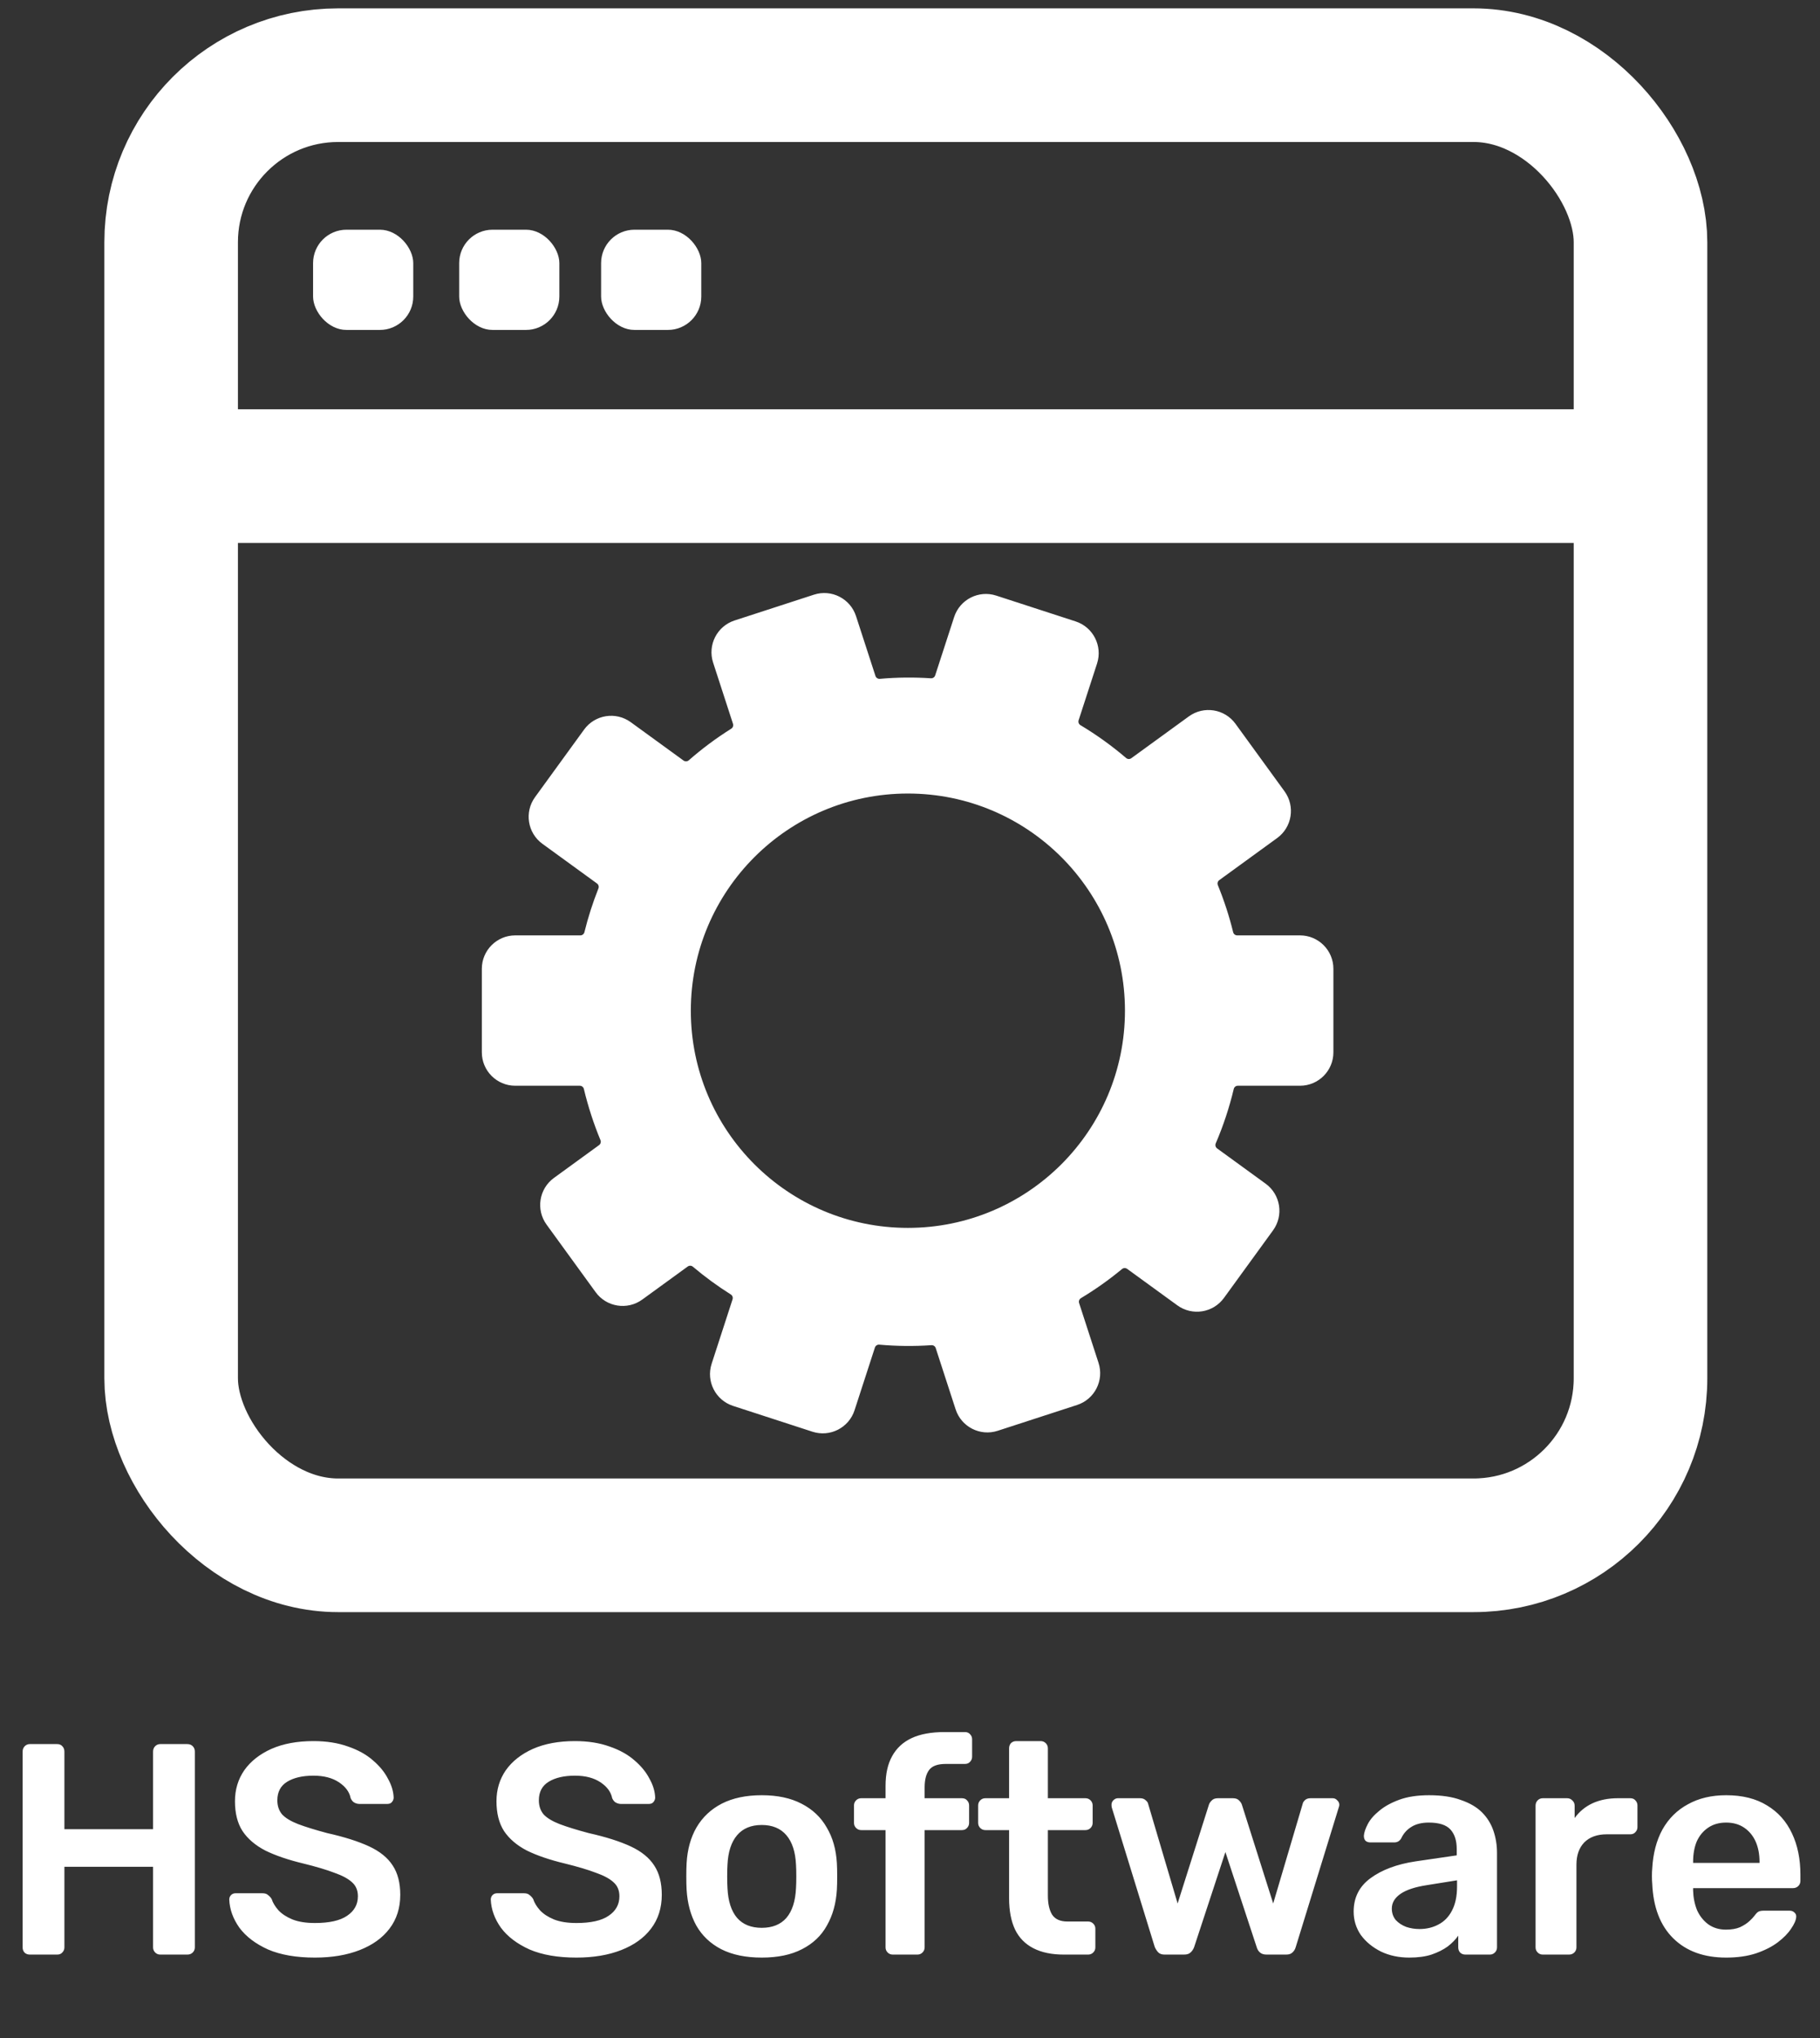
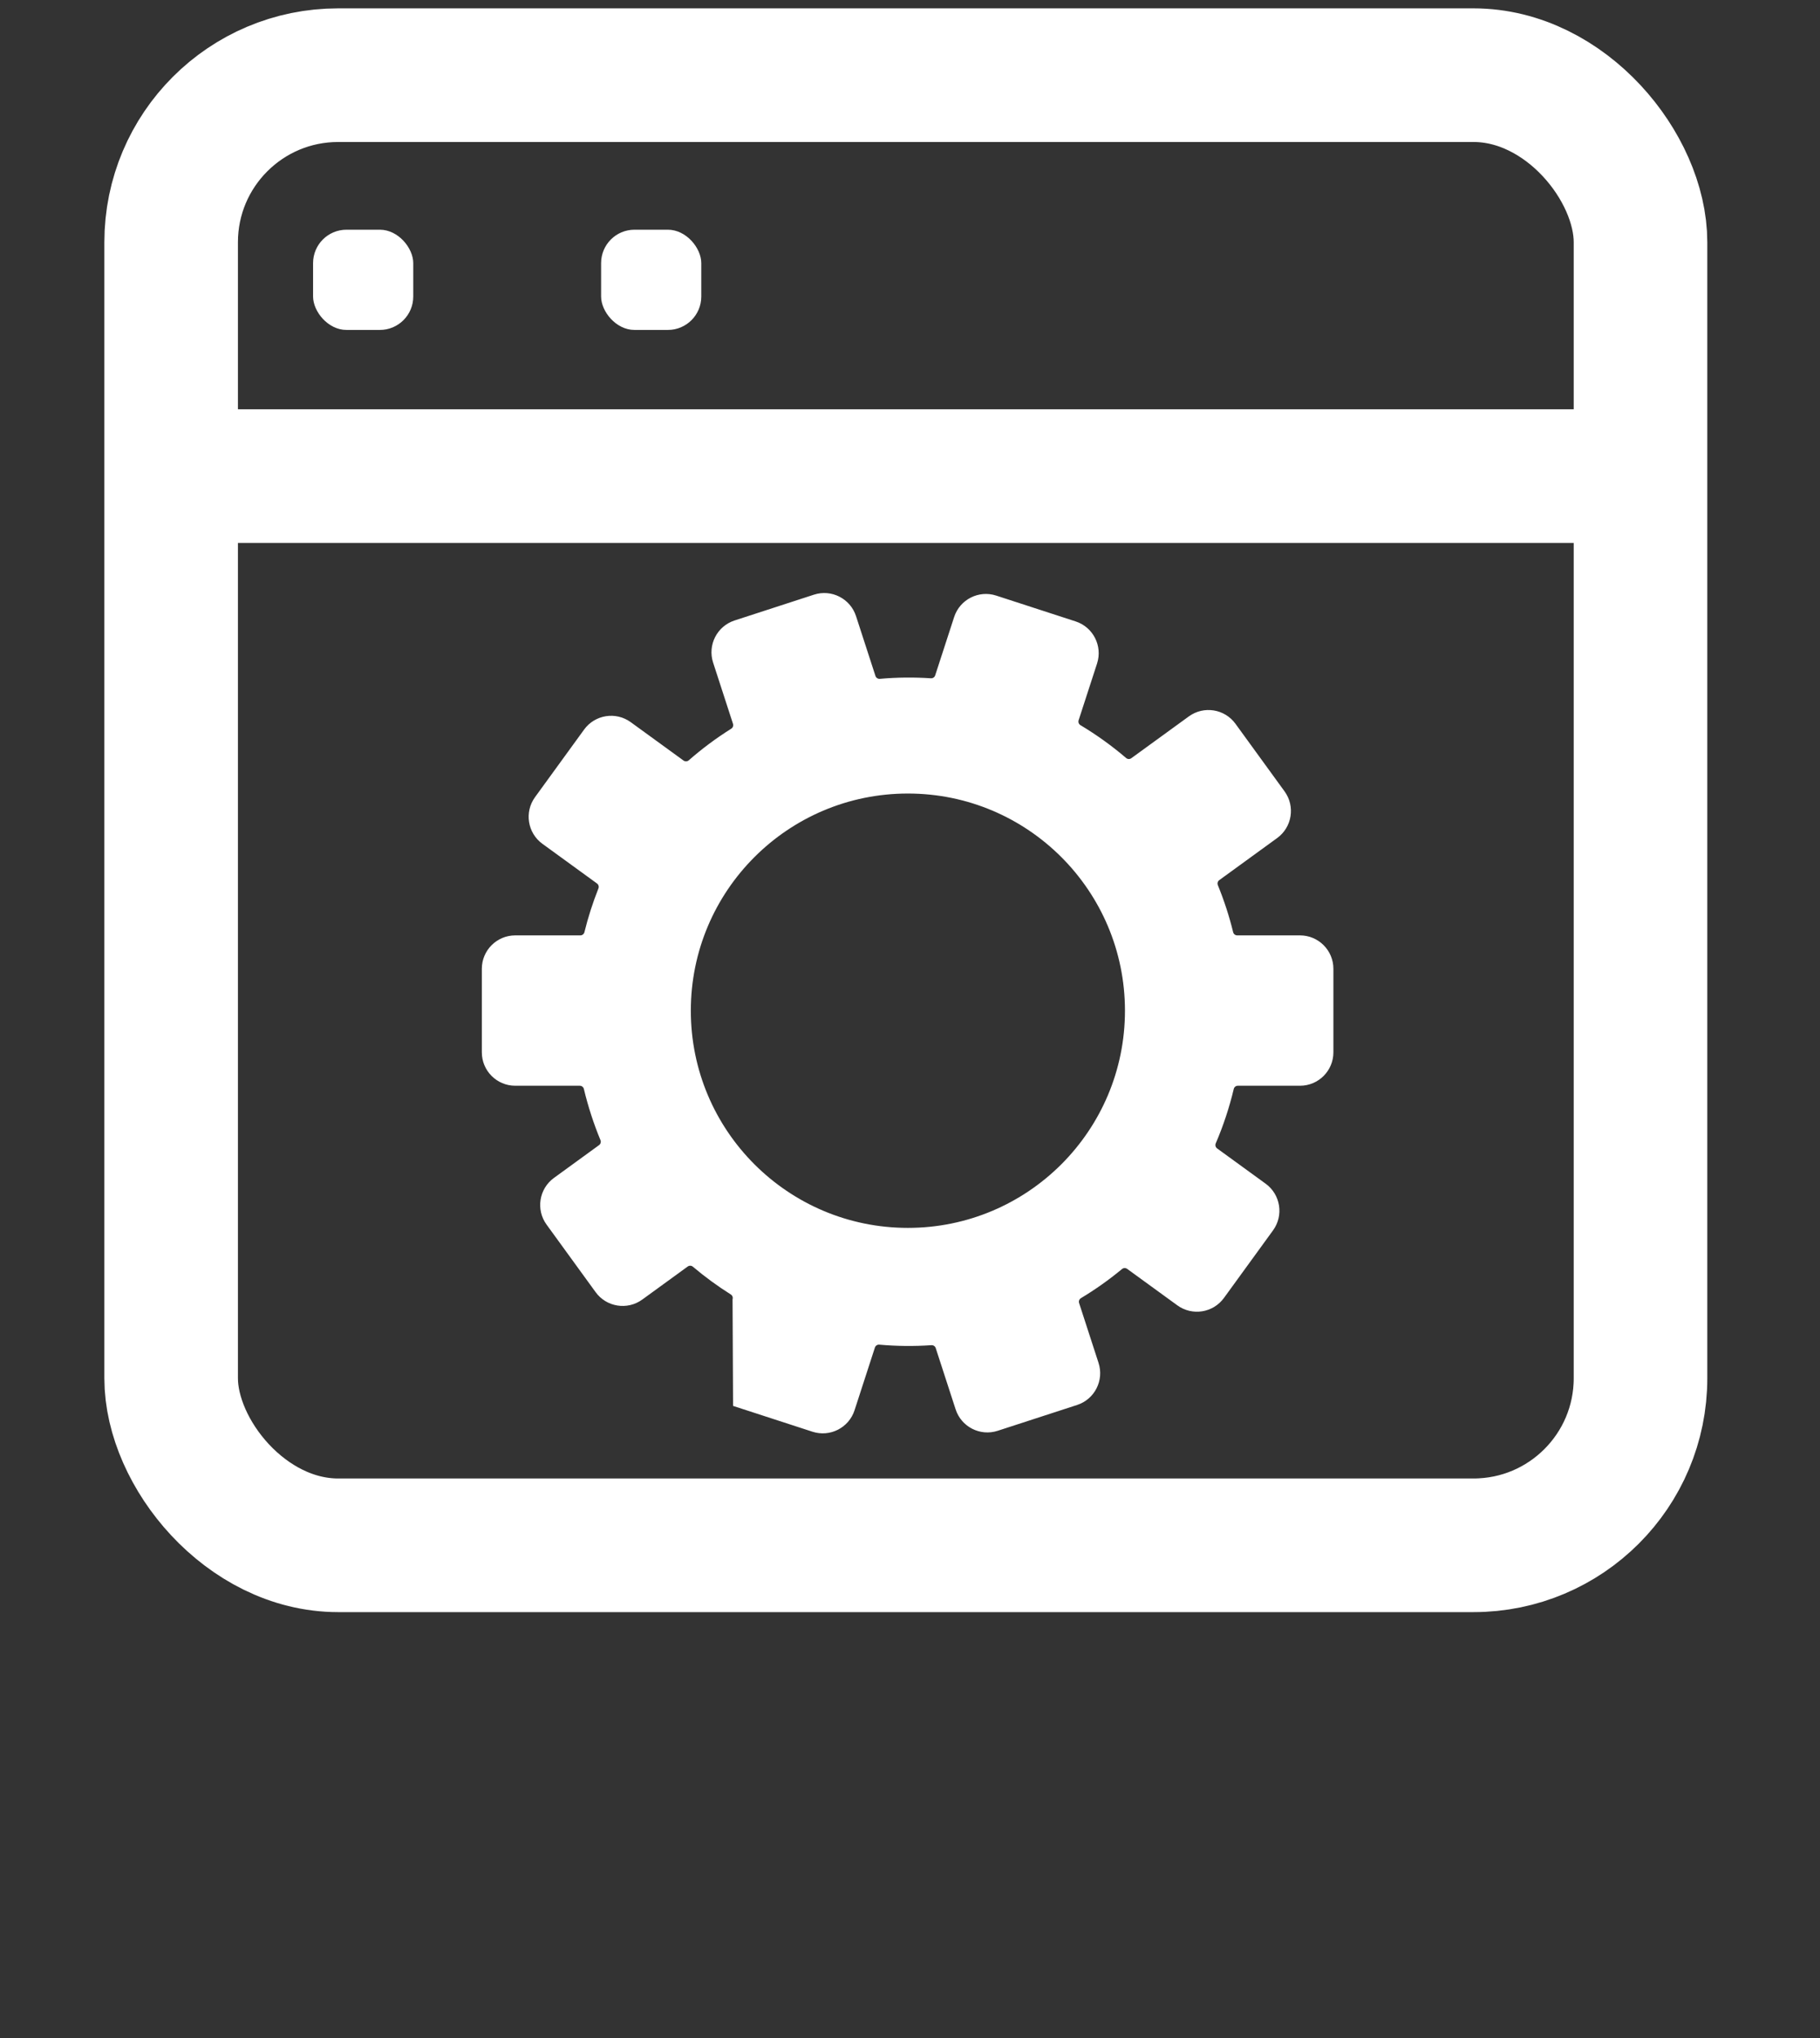
<svg xmlns="http://www.w3.org/2000/svg" width="436" height="488" viewBox="0 0 436 488" fill="none">
  <rect x="0" y="0" width="436" height="488" fill="#333333" stroke="none" />
  <g clip-path="url(#clip0_16_31)">
    <rect x="41" y="18" width="352" height="352" rx="40" stroke="white" stroke-width="32" />
-     <path d="M194.989 142.387C199.191 141.021 203.705 143.322 205.07 147.523L209.724 161.847C209.869 162.293 210.306 162.577 210.773 162.536C214.877 162.175 218.965 162.138 223.004 162.407C223.464 162.438 223.89 162.155 224.032 161.716L228.573 147.744C229.939 143.542 234.451 141.243 238.652 142.607L257.674 148.788C261.876 150.153 264.176 154.667 262.811 158.869L258.395 172.457C258.249 172.904 258.435 173.391 258.838 173.633C262.685 175.936 266.344 178.564 269.769 181.492C270.123 181.795 270.639 181.819 271.017 181.545L284.799 171.533C288.373 168.936 293.376 169.729 295.973 173.303L307.73 189.483C310.326 193.058 309.533 198.061 305.959 200.658L292.085 210.737C291.71 211.01 291.573 211.505 291.748 211.935C292.494 213.76 293.18 215.626 293.799 217.531C294.411 219.414 294.947 221.303 295.412 223.195C295.523 223.646 295.925 223.965 296.389 223.965L311.429 223.966C315.847 223.966 319.43 227.548 319.43 231.966L319.429 251.965C319.429 256.383 315.848 259.966 311.43 259.966L296.536 259.965C296.07 259.965 295.666 260.287 295.558 260.741C294.492 265.207 293.047 269.564 291.246 273.763C291.061 274.195 291.196 274.7 291.577 274.977L303.197 283.419C306.772 286.016 307.565 291.019 304.968 294.594L293.211 310.774C290.614 314.348 285.611 315.14 282.037 312.543L270.022 303.813C269.649 303.543 269.14 303.562 268.785 303.856C265.716 306.403 262.433 308.735 258.954 310.823C258.552 311.065 258.367 311.552 258.512 311.998L263.165 326.322C264.53 330.524 262.231 335.037 258.029 336.402L239.008 342.583C234.806 343.948 230.293 341.648 228.928 337.446L224.161 322.778C224.018 322.339 223.593 322.055 223.132 322.087C218.937 322.375 214.762 322.327 210.644 321.96C210.176 321.918 209.739 322.203 209.594 322.65L204.716 337.667C203.35 341.869 198.837 344.169 194.635 342.804L175.613 336.623C171.412 335.258 169.112 330.744 170.478 326.542L175.492 311.104C175.635 310.665 175.458 310.185 175.067 309.939C171.899 307.945 168.865 305.728 165.993 303.3C165.639 303 165.125 302.978 164.75 303.251L153.864 311.161C150.29 313.758 145.287 312.966 142.689 309.392L130.934 293.212C128.337 289.637 129.13 284.634 132.704 282.037L143.51 274.185C143.887 273.911 144.024 273.412 143.846 272.981C143.035 271.026 142.295 269.022 141.63 266.974C140.957 264.903 140.372 262.824 139.875 260.742C139.767 260.288 139.363 259.965 138.897 259.965L123.43 259.966C119.012 259.966 115.429 256.384 115.429 251.966V231.965C115.429 227.547 119.012 223.966 123.43 223.966H139.027C139.491 223.966 139.893 223.646 140.004 223.196C140.883 219.627 142.006 216.129 143.358 212.729C143.528 212.301 143.39 211.811 143.018 211.54L129.942 202.04C126.368 199.443 125.575 194.44 128.172 190.865L139.928 174.685C142.525 171.111 147.528 170.319 151.103 172.916L163.75 182.104C164.131 182.381 164.653 182.354 165.007 182.044C168.162 179.28 171.556 176.746 175.172 174.48C175.563 174.235 175.741 173.755 175.598 173.315L170.832 158.647C169.467 154.446 171.767 149.933 175.969 148.567L194.989 142.387ZM217.495 190C188.776 190 165.495 213.281 165.495 242C165.495 270.719 188.776 294 217.495 294C246.214 294 269.495 270.719 269.495 242C269.495 213.281 246.214 190 217.495 190Z" fill="white" />
+     <path d="M194.989 142.387C199.191 141.021 203.705 143.322 205.07 147.523L209.724 161.847C209.869 162.293 210.306 162.577 210.773 162.536C214.877 162.175 218.965 162.138 223.004 162.407C223.464 162.438 223.89 162.155 224.032 161.716L228.573 147.744C229.939 143.542 234.451 141.243 238.652 142.607L257.674 148.788C261.876 150.153 264.176 154.667 262.811 158.869L258.395 172.457C258.249 172.904 258.435 173.391 258.838 173.633C262.685 175.936 266.344 178.564 269.769 181.492C270.123 181.795 270.639 181.819 271.017 181.545L284.799 171.533C288.373 168.936 293.376 169.729 295.973 173.303L307.73 189.483C310.326 193.058 309.533 198.061 305.959 200.658L292.085 210.737C291.71 211.01 291.573 211.505 291.748 211.935C292.494 213.76 293.18 215.626 293.799 217.531C294.411 219.414 294.947 221.303 295.412 223.195C295.523 223.646 295.925 223.965 296.389 223.965L311.429 223.966C315.847 223.966 319.43 227.548 319.43 231.966L319.429 251.965C319.429 256.383 315.848 259.966 311.43 259.966L296.536 259.965C296.07 259.965 295.666 260.287 295.558 260.741C294.492 265.207 293.047 269.564 291.246 273.763C291.061 274.195 291.196 274.7 291.577 274.977L303.197 283.419C306.772 286.016 307.565 291.019 304.968 294.594L293.211 310.774C290.614 314.348 285.611 315.14 282.037 312.543L270.022 303.813C269.649 303.543 269.14 303.562 268.785 303.856C265.716 306.403 262.433 308.735 258.954 310.823C258.552 311.065 258.367 311.552 258.512 311.998L263.165 326.322C264.53 330.524 262.231 335.037 258.029 336.402L239.008 342.583C234.806 343.948 230.293 341.648 228.928 337.446L224.161 322.778C224.018 322.339 223.593 322.055 223.132 322.087C218.937 322.375 214.762 322.327 210.644 321.96C210.176 321.918 209.739 322.203 209.594 322.65L204.716 337.667C203.35 341.869 198.837 344.169 194.635 342.804L175.613 336.623L175.492 311.104C175.635 310.665 175.458 310.185 175.067 309.939C171.899 307.945 168.865 305.728 165.993 303.3C165.639 303 165.125 302.978 164.75 303.251L153.864 311.161C150.29 313.758 145.287 312.966 142.689 309.392L130.934 293.212C128.337 289.637 129.13 284.634 132.704 282.037L143.51 274.185C143.887 273.911 144.024 273.412 143.846 272.981C143.035 271.026 142.295 269.022 141.63 266.974C140.957 264.903 140.372 262.824 139.875 260.742C139.767 260.288 139.363 259.965 138.897 259.965L123.43 259.966C119.012 259.966 115.429 256.384 115.429 251.966V231.965C115.429 227.547 119.012 223.966 123.43 223.966H139.027C139.491 223.966 139.893 223.646 140.004 223.196C140.883 219.627 142.006 216.129 143.358 212.729C143.528 212.301 143.39 211.811 143.018 211.54L129.942 202.04C126.368 199.443 125.575 194.44 128.172 190.865L139.928 174.685C142.525 171.111 147.528 170.319 151.103 172.916L163.75 182.104C164.131 182.381 164.653 182.354 165.007 182.044C168.162 179.28 171.556 176.746 175.172 174.48C175.563 174.235 175.741 173.755 175.598 173.315L170.832 158.647C169.467 154.446 171.767 149.933 175.969 148.567L194.989 142.387ZM217.495 190C188.776 190 165.495 213.281 165.495 242C165.495 270.719 188.776 294 217.495 294C246.214 294 269.495 270.719 269.495 242C269.495 213.281 246.214 190 217.495 190Z" fill="white" />
    <rect x="75" y="55" width="24" height="24" rx="8" fill="white" />
    <rect x="144" y="55" width="24" height="24" rx="8" fill="white" />
-     <rect x="110" y="55" width="24" height="24" rx="8" fill="white" />
    <rect x="47" y="98" width="342" height="32" fill="white" />
-     <path d="M7.149 468C6.669 468 6.261 467.856 5.925 467.568C5.589 467.232 5.421 466.8 5.421 466.272V419.4C5.421 418.872 5.589 418.44 5.925 418.104C6.261 417.768 6.669 417.6 7.149 417.6H13.701C14.229 417.6 14.637 417.768 14.925 418.104C15.261 418.44 15.429 418.872 15.429 419.4V437.976H36.669V419.4C36.669 418.872 36.837 418.44 37.173 418.104C37.509 417.768 37.917 417.6 38.397 417.6H44.877C45.405 417.6 45.837 417.768 46.173 418.104C46.509 418.44 46.677 418.872 46.677 419.4V466.272C46.677 466.752 46.509 467.16 46.173 467.496C45.837 467.832 45.405 468 44.877 468H38.397C37.917 468 37.509 467.832 37.173 467.496C36.837 467.16 36.669 466.752 36.669 466.272V446.976H15.429V466.272C15.429 466.752 15.261 467.16 14.925 467.496C14.637 467.832 14.229 468 13.701 468H7.149ZM75.44 468.72C70.976 468.72 67.232 468.072 64.208 466.776C61.232 465.432 58.952 463.704 57.368 461.592C55.832 459.432 55.016 457.176 54.92 454.824C54.92 454.392 55.064 454.032 55.352 453.744C55.64 453.456 56 453.312 56.432 453.312H62.84C63.464 453.312 63.92 453.456 64.208 453.744C64.544 453.984 64.832 454.296 65.072 454.68C65.36 455.592 65.912 456.504 66.728 457.416C67.544 458.28 68.648 459 70.04 459.576C71.48 460.152 73.28 460.44 75.44 460.44C78.896 460.44 81.464 459.864 83.144 458.712C84.872 457.56 85.736 456 85.736 454.032C85.736 452.64 85.28 451.536 84.368 450.72C83.456 449.856 82.04 449.088 80.12 448.416C78.248 447.696 75.752 446.952 72.632 446.184C69.032 445.32 66.008 444.288 63.56 443.088C61.16 441.84 59.336 440.28 58.088 438.408C56.888 436.536 56.288 434.16 56.288 431.28C56.288 428.496 57.032 426.024 58.52 423.864C60.056 421.704 62.216 420 65 418.752C67.832 417.504 71.192 416.88 75.08 416.88C78.2 416.88 80.96 417.312 83.36 418.176C85.76 418.992 87.752 420.096 89.336 421.488C90.92 422.832 92.12 424.296 92.936 425.88C93.8 427.416 94.256 428.928 94.304 430.416C94.304 430.8 94.16 431.16 93.872 431.496C93.632 431.784 93.272 431.928 92.792 431.928H86.096C85.712 431.928 85.328 431.832 84.944 431.64C84.56 431.448 84.248 431.088 84.008 430.56C83.72 429.072 82.784 427.8 81.2 426.744C79.616 425.688 77.576 425.16 75.08 425.16C72.488 425.16 70.4 425.64 68.816 426.6C67.232 427.56 66.44 429.048 66.44 431.064C66.44 432.408 66.824 433.536 67.592 434.448C68.408 435.312 69.68 436.08 71.408 436.752C73.184 437.424 75.512 438.144 78.392 438.912C82.472 439.824 85.808 440.88 88.4 442.08C90.992 443.28 92.888 444.816 94.088 446.688C95.288 448.512 95.888 450.84 95.888 453.672C95.888 456.84 95.024 459.552 93.296 461.808C91.616 464.016 89.24 465.72 86.168 466.92C83.096 468.12 79.52 468.72 75.44 468.72ZM138.089 468.72C133.625 468.72 129.881 468.072 126.857 466.776C123.881 465.432 121.601 463.704 120.017 461.592C118.481 459.432 117.665 457.176 117.569 454.824C117.569 454.392 117.713 454.032 118.001 453.744C118.289 453.456 118.649 453.312 119.081 453.312H125.489C126.113 453.312 126.569 453.456 126.857 453.744C127.193 453.984 127.481 454.296 127.721 454.68C128.009 455.592 128.561 456.504 129.377 457.416C130.193 458.28 131.297 459 132.689 459.576C134.129 460.152 135.929 460.44 138.089 460.44C141.545 460.44 144.113 459.864 145.793 458.712C147.521 457.56 148.385 456 148.385 454.032C148.385 452.64 147.929 451.536 147.017 450.72C146.105 449.856 144.689 449.088 142.769 448.416C140.897 447.696 138.401 446.952 135.281 446.184C131.681 445.32 128.657 444.288 126.209 443.088C123.809 441.84 121.985 440.28 120.737 438.408C119.537 436.536 118.937 434.16 118.937 431.28C118.937 428.496 119.681 426.024 121.169 423.864C122.705 421.704 124.865 420 127.649 418.752C130.481 417.504 133.841 416.88 137.729 416.88C140.849 416.88 143.609 417.312 146.009 418.176C148.409 418.992 150.401 420.096 151.985 421.488C153.569 422.832 154.769 424.296 155.585 425.88C156.449 427.416 156.905 428.928 156.953 430.416C156.953 430.8 156.809 431.16 156.521 431.496C156.281 431.784 155.921 431.928 155.441 431.928H148.745C148.361 431.928 147.977 431.832 147.593 431.64C147.209 431.448 146.897 431.088 146.657 430.56C146.369 429.072 145.433 427.8 143.849 426.744C142.265 425.688 140.225 425.16 137.729 425.16C135.137 425.16 133.049 425.64 131.465 426.6C129.881 427.56 129.089 429.048 129.089 431.064C129.089 432.408 129.473 433.536 130.241 434.448C131.057 435.312 132.329 436.08 134.057 436.752C135.833 437.424 138.161 438.144 141.041 438.912C145.121 439.824 148.457 440.88 151.049 442.08C153.641 443.28 155.537 444.816 156.737 446.688C157.937 448.512 158.537 450.84 158.537 453.672C158.537 456.84 157.673 459.552 155.945 461.808C154.265 464.016 151.889 465.72 148.817 466.92C145.745 468.12 142.169 468.72 138.089 468.72ZM182.484 468.72C178.644 468.72 175.404 468.048 172.764 466.704C170.172 465.36 168.18 463.464 166.788 461.016C165.444 458.568 164.676 455.712 164.484 452.448C164.436 451.584 164.412 450.528 164.412 449.28C164.412 448.032 164.436 446.976 164.484 446.112C164.676 442.8 165.468 439.944 166.86 437.544C168.3 435.096 170.316 433.2 172.908 431.856C175.548 430.512 178.74 429.84 182.484 429.84C186.228 429.84 189.396 430.512 191.988 431.856C194.628 433.2 196.644 435.096 198.036 437.544C199.476 439.944 200.292 442.8 200.484 446.112C200.532 446.976 200.556 448.032 200.556 449.28C200.556 450.528 200.532 451.584 200.484 452.448C200.292 455.712 199.5 458.568 198.108 461.016C196.764 463.464 194.772 465.36 192.132 466.704C189.54 468.048 186.324 468.72 182.484 468.72ZM182.484 461.592C185.028 461.592 186.996 460.8 188.388 459.216C189.78 457.584 190.548 455.208 190.692 452.088C190.74 451.368 190.764 450.432 190.764 449.28C190.764 448.128 190.74 447.192 190.692 446.472C190.548 443.4 189.78 441.048 188.388 439.416C186.996 437.784 185.028 436.968 182.484 436.968C179.94 436.968 177.972 437.784 176.58 439.416C175.188 441.048 174.42 443.4 174.276 446.472C174.228 447.192 174.204 448.128 174.204 449.28C174.204 450.432 174.228 451.368 174.276 452.088C174.42 455.208 175.188 457.584 176.58 459.216C177.972 460.8 179.94 461.592 182.484 461.592ZM213.871 468C213.391 468 212.983 467.832 212.647 467.496C212.311 467.16 212.143 466.752 212.143 466.272V438.192H206.311C205.831 438.192 205.423 438.024 205.087 437.688C204.751 437.352 204.583 436.944 204.583 436.464V432.288C204.583 431.808 204.751 431.4 205.087 431.064C205.423 430.728 205.831 430.56 206.311 430.56H212.143V427.608C212.143 424.728 212.671 422.352 213.727 420.48C214.783 418.56 216.343 417.12 218.407 416.16C220.471 415.2 223.087 414.72 226.255 414.72H231.151C231.679 414.72 232.087 414.888 232.375 415.224C232.711 415.56 232.879 415.968 232.879 416.448V420.624C232.879 421.104 232.711 421.512 232.375 421.848C232.087 422.184 231.679 422.352 231.151 422.352H226.543C224.623 422.352 223.303 422.832 222.583 423.792C221.863 424.752 221.503 426.144 221.503 427.968V430.56H230.431C230.959 430.56 231.367 430.728 231.655 431.064C231.991 431.4 232.159 431.808 232.159 432.288V436.464C232.159 436.944 231.991 437.352 231.655 437.688C231.367 438.024 230.959 438.192 230.431 438.192H221.503V466.272C221.503 466.752 221.335 467.16 220.999 467.496C220.663 467.832 220.255 468 219.775 468H213.871ZM254.844 468C251.964 468 249.54 467.496 247.572 466.488C245.604 465.48 244.14 463.992 243.18 462.024C242.22 460.008 241.74 457.512 241.74 454.536V438.192H236.052C235.572 438.192 235.164 438.024 234.828 437.688C234.492 437.352 234.324 436.944 234.324 436.464V432.288C234.324 431.808 234.492 431.4 234.828 431.064C235.164 430.728 235.572 430.56 236.052 430.56H241.74V418.608C241.74 418.128 241.884 417.72 242.172 417.384C242.508 417.048 242.94 416.88 243.468 416.88H249.3C249.78 416.88 250.188 417.048 250.524 417.384C250.86 417.72 251.028 418.128 251.028 418.608V430.56H260.028C260.508 430.56 260.916 430.728 261.252 431.064C261.588 431.4 261.756 431.808 261.756 432.288V436.464C261.756 436.944 261.588 437.352 261.252 437.688C260.916 438.024 260.508 438.192 260.028 438.192H251.028V453.816C251.028 455.784 251.364 457.32 252.036 458.424C252.756 459.528 253.98 460.08 255.708 460.08H260.676C261.156 460.08 261.564 460.248 261.9 460.584C262.236 460.92 262.404 461.328 262.404 461.808V466.272C262.404 466.752 262.236 467.16 261.9 467.496C261.564 467.832 261.156 468 260.676 468H254.844ZM279.015 468C278.343 468 277.839 467.832 277.503 467.496C277.167 467.16 276.879 466.728 276.639 466.2L266.343 432.792C266.295 432.552 266.271 432.336 266.271 432.144C266.271 431.712 266.415 431.352 266.703 431.064C267.039 430.728 267.399 430.56 267.783 430.56H273.111C273.687 430.56 274.143 430.728 274.479 431.064C274.815 431.352 275.007 431.64 275.055 431.928L282.111 455.76L289.599 432.144C289.695 431.808 289.911 431.472 290.247 431.136C290.583 430.752 291.087 430.56 291.759 430.56H295.359C296.031 430.56 296.535 430.752 296.871 431.136C297.207 431.472 297.423 431.808 297.519 432.144L305.007 455.76L312.063 431.928C312.111 431.64 312.279 431.352 312.567 431.064C312.903 430.728 313.359 430.56 313.935 430.56H319.263C319.695 430.56 320.055 430.728 320.343 431.064C320.679 431.352 320.847 431.712 320.847 432.144C320.847 432.336 320.799 432.552 320.703 432.792L310.407 466.2C310.263 466.728 309.999 467.16 309.615 467.496C309.279 467.832 308.775 468 308.103 468H303.423C302.751 468 302.223 467.832 301.839 467.496C301.455 467.16 301.191 466.728 301.047 466.2L293.559 443.448L286.071 466.2C285.879 466.728 285.591 467.16 285.207 467.496C284.871 467.832 284.343 468 283.623 468H279.015ZM337.601 468.72C335.105 468.72 332.849 468.24 330.833 467.28C328.817 466.272 327.209 464.952 326.009 463.32C324.857 461.64 324.281 459.768 324.281 457.704C324.281 454.344 325.625 451.68 328.313 449.712C331.049 447.696 334.649 446.352 339.113 445.68L348.977 444.24V442.728C348.977 440.712 348.473 439.152 347.465 438.048C346.457 436.944 344.729 436.392 342.281 436.392C340.553 436.392 339.137 436.752 338.033 437.472C336.977 438.144 336.185 439.056 335.657 440.208C335.273 440.832 334.721 441.144 334.001 441.144H328.313C327.785 441.144 327.377 441 327.089 440.712C326.849 440.424 326.729 440.04 326.729 439.56C326.777 438.792 327.089 437.856 327.665 436.752C328.241 435.648 329.153 434.592 330.401 433.584C331.649 432.528 333.257 431.64 335.225 430.92C337.193 430.2 339.569 429.84 342.353 429.84C345.377 429.84 347.921 430.224 349.985 430.992C352.097 431.712 353.777 432.696 355.025 433.944C356.273 435.192 357.185 436.656 357.761 438.336C358.337 440.016 358.625 441.792 358.625 443.664V466.272C358.625 466.752 358.457 467.16 358.121 467.496C357.785 467.832 357.377 468 356.897 468H351.065C350.537 468 350.105 467.832 349.769 467.496C349.481 467.16 349.337 466.752 349.337 466.272V463.464C348.713 464.376 347.873 465.24 346.817 466.056C345.761 466.824 344.465 467.472 342.929 468C341.441 468.48 339.665 468.72 337.601 468.72ZM340.049 461.88C341.729 461.88 343.241 461.52 344.585 460.8C345.977 460.08 347.057 458.976 347.825 457.488C348.641 455.952 349.049 454.032 349.049 451.728V450.216L341.849 451.368C339.017 451.8 336.905 452.496 335.513 453.456C334.121 454.416 333.425 455.592 333.425 456.984C333.425 458.04 333.737 458.952 334.361 459.72C335.033 460.44 335.873 460.992 336.881 461.376C337.889 461.712 338.945 461.88 340.049 461.88ZM369.589 468C369.109 468 368.701 467.832 368.365 467.496C368.029 467.16 367.861 466.752 367.861 466.272V432.36C367.861 431.832 368.029 431.4 368.365 431.064C368.701 430.728 369.109 430.56 369.589 430.56H375.421C375.901 430.56 376.309 430.728 376.645 431.064C377.029 431.4 377.221 431.832 377.221 432.36V435.312C378.325 433.776 379.741 432.6 381.469 431.784C383.245 430.968 385.285 430.56 387.589 430.56H390.541C391.069 430.56 391.477 430.728 391.765 431.064C392.101 431.4 392.269 431.808 392.269 432.288V437.472C392.269 437.952 392.101 438.36 391.765 438.696C391.477 439.032 391.069 439.2 390.541 439.2H384.925C382.621 439.2 380.821 439.848 379.525 441.144C378.277 442.44 377.653 444.216 377.653 446.472V466.272C377.653 466.752 377.485 467.16 377.149 467.496C376.813 467.832 376.381 468 375.853 468H369.589ZM413.521 468.72C408.193 468.72 403.969 467.184 400.849 464.112C397.729 461.04 396.049 456.672 395.809 451.008C395.761 450.528 395.737 449.928 395.737 449.208C395.737 448.44 395.761 447.84 395.809 447.408C396.001 443.808 396.817 440.688 398.257 438.048C399.745 435.408 401.785 433.392 404.377 432C406.969 430.56 410.017 429.84 413.521 429.84C417.409 429.84 420.673 430.656 423.313 432.288C425.953 433.872 427.945 436.104 429.289 438.984C430.633 441.816 431.305 445.104 431.305 448.848V450.36C431.305 450.84 431.137 451.248 430.801 451.584C430.465 451.92 430.033 452.088 429.505 452.088H405.601C405.601 452.088 405.601 452.16 405.601 452.304C405.601 452.448 405.601 452.568 405.601 452.664C405.649 454.344 405.961 455.904 406.537 457.344C407.161 458.736 408.049 459.864 409.201 460.728C410.401 461.592 411.817 462.024 413.449 462.024C414.793 462.024 415.921 461.832 416.833 461.448C417.745 461.016 418.489 460.536 419.065 460.008C419.641 459.48 420.049 459.048 420.289 458.712C420.721 458.136 421.057 457.8 421.297 457.704C421.585 457.56 421.993 457.488 422.521 457.488H428.713C429.193 457.488 429.577 457.632 429.865 457.92C430.201 458.208 430.345 458.568 430.297 459C430.249 459.768 429.841 460.704 429.073 461.808C428.353 462.912 427.297 463.992 425.905 465.048C424.513 466.104 422.761 466.992 420.649 467.712C418.585 468.384 416.209 468.72 413.521 468.72ZM405.601 446.04H421.513V445.824C421.513 443.952 421.201 442.32 420.577 440.928C419.953 439.536 419.041 438.432 417.841 437.616C416.641 436.8 415.201 436.392 413.521 436.392C411.841 436.392 410.401 436.8 409.201 437.616C408.001 438.432 407.089 439.536 406.465 440.928C405.889 442.32 405.601 443.952 405.601 445.824V446.04Z" fill="white" />
  </g>
  <defs>
    <clipPath id="clip0_16_31">
      <rect width="436" height="488" fill="white" />
    </clipPath>
  </defs>
</svg>